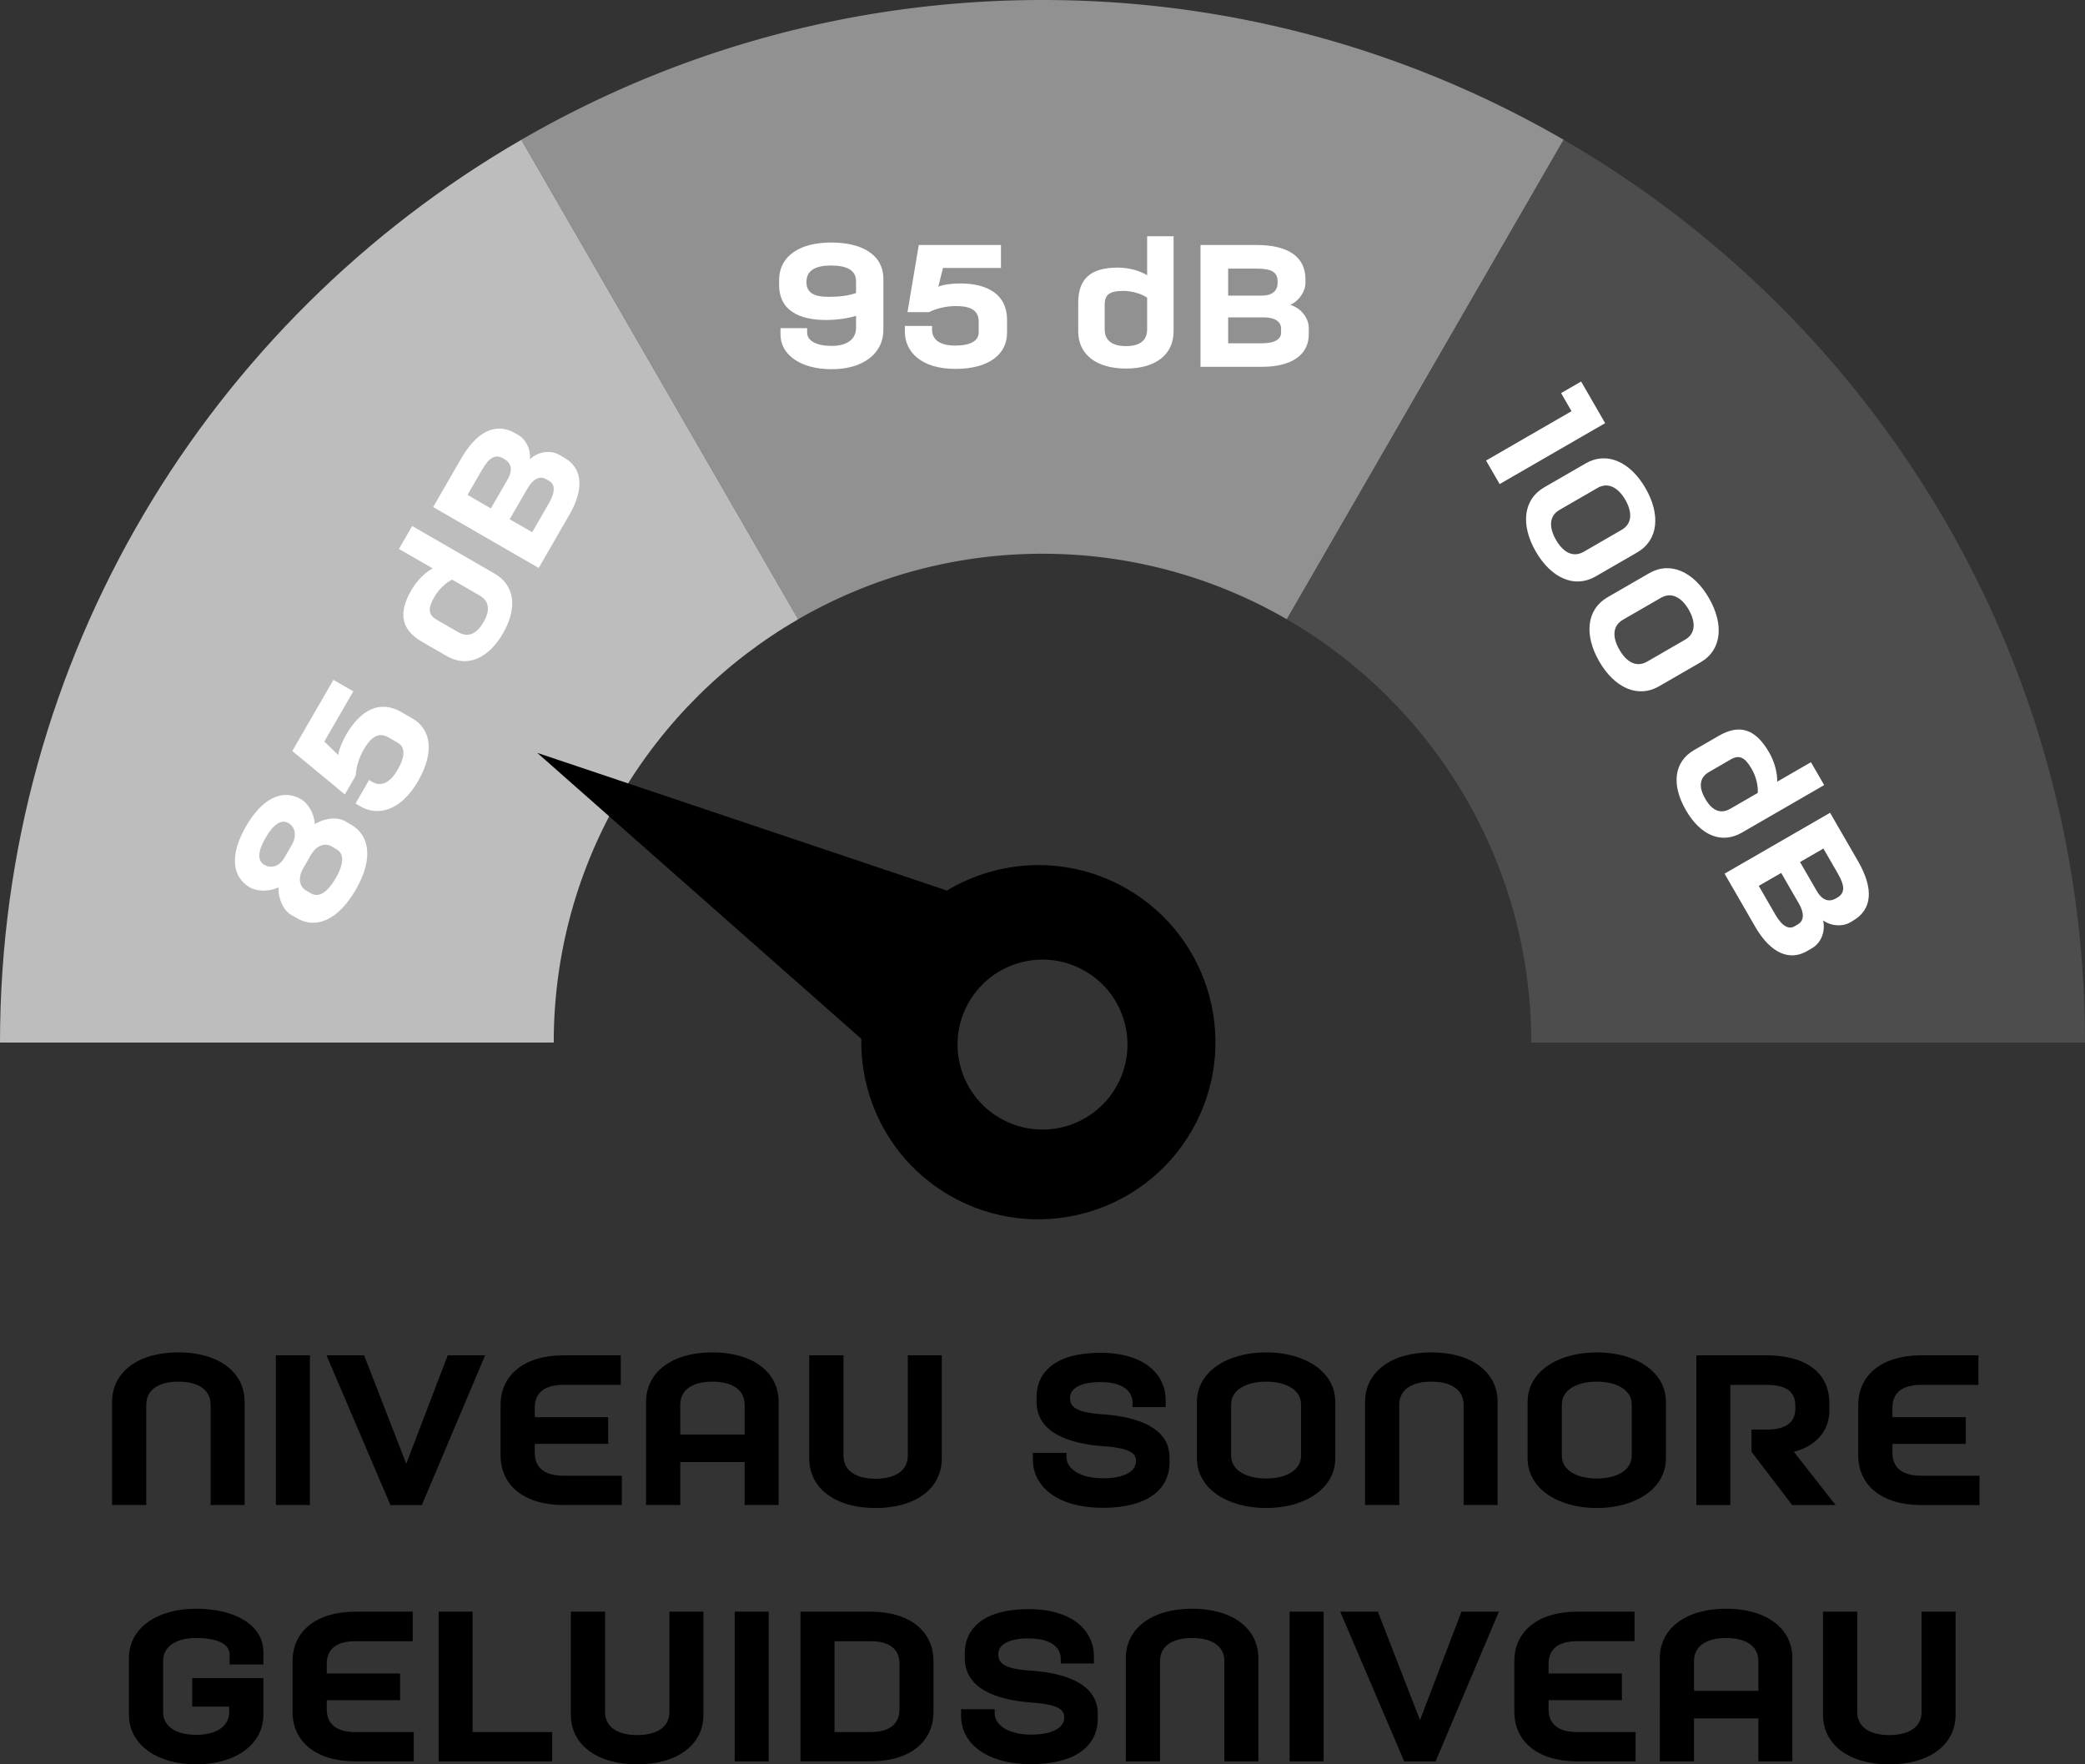
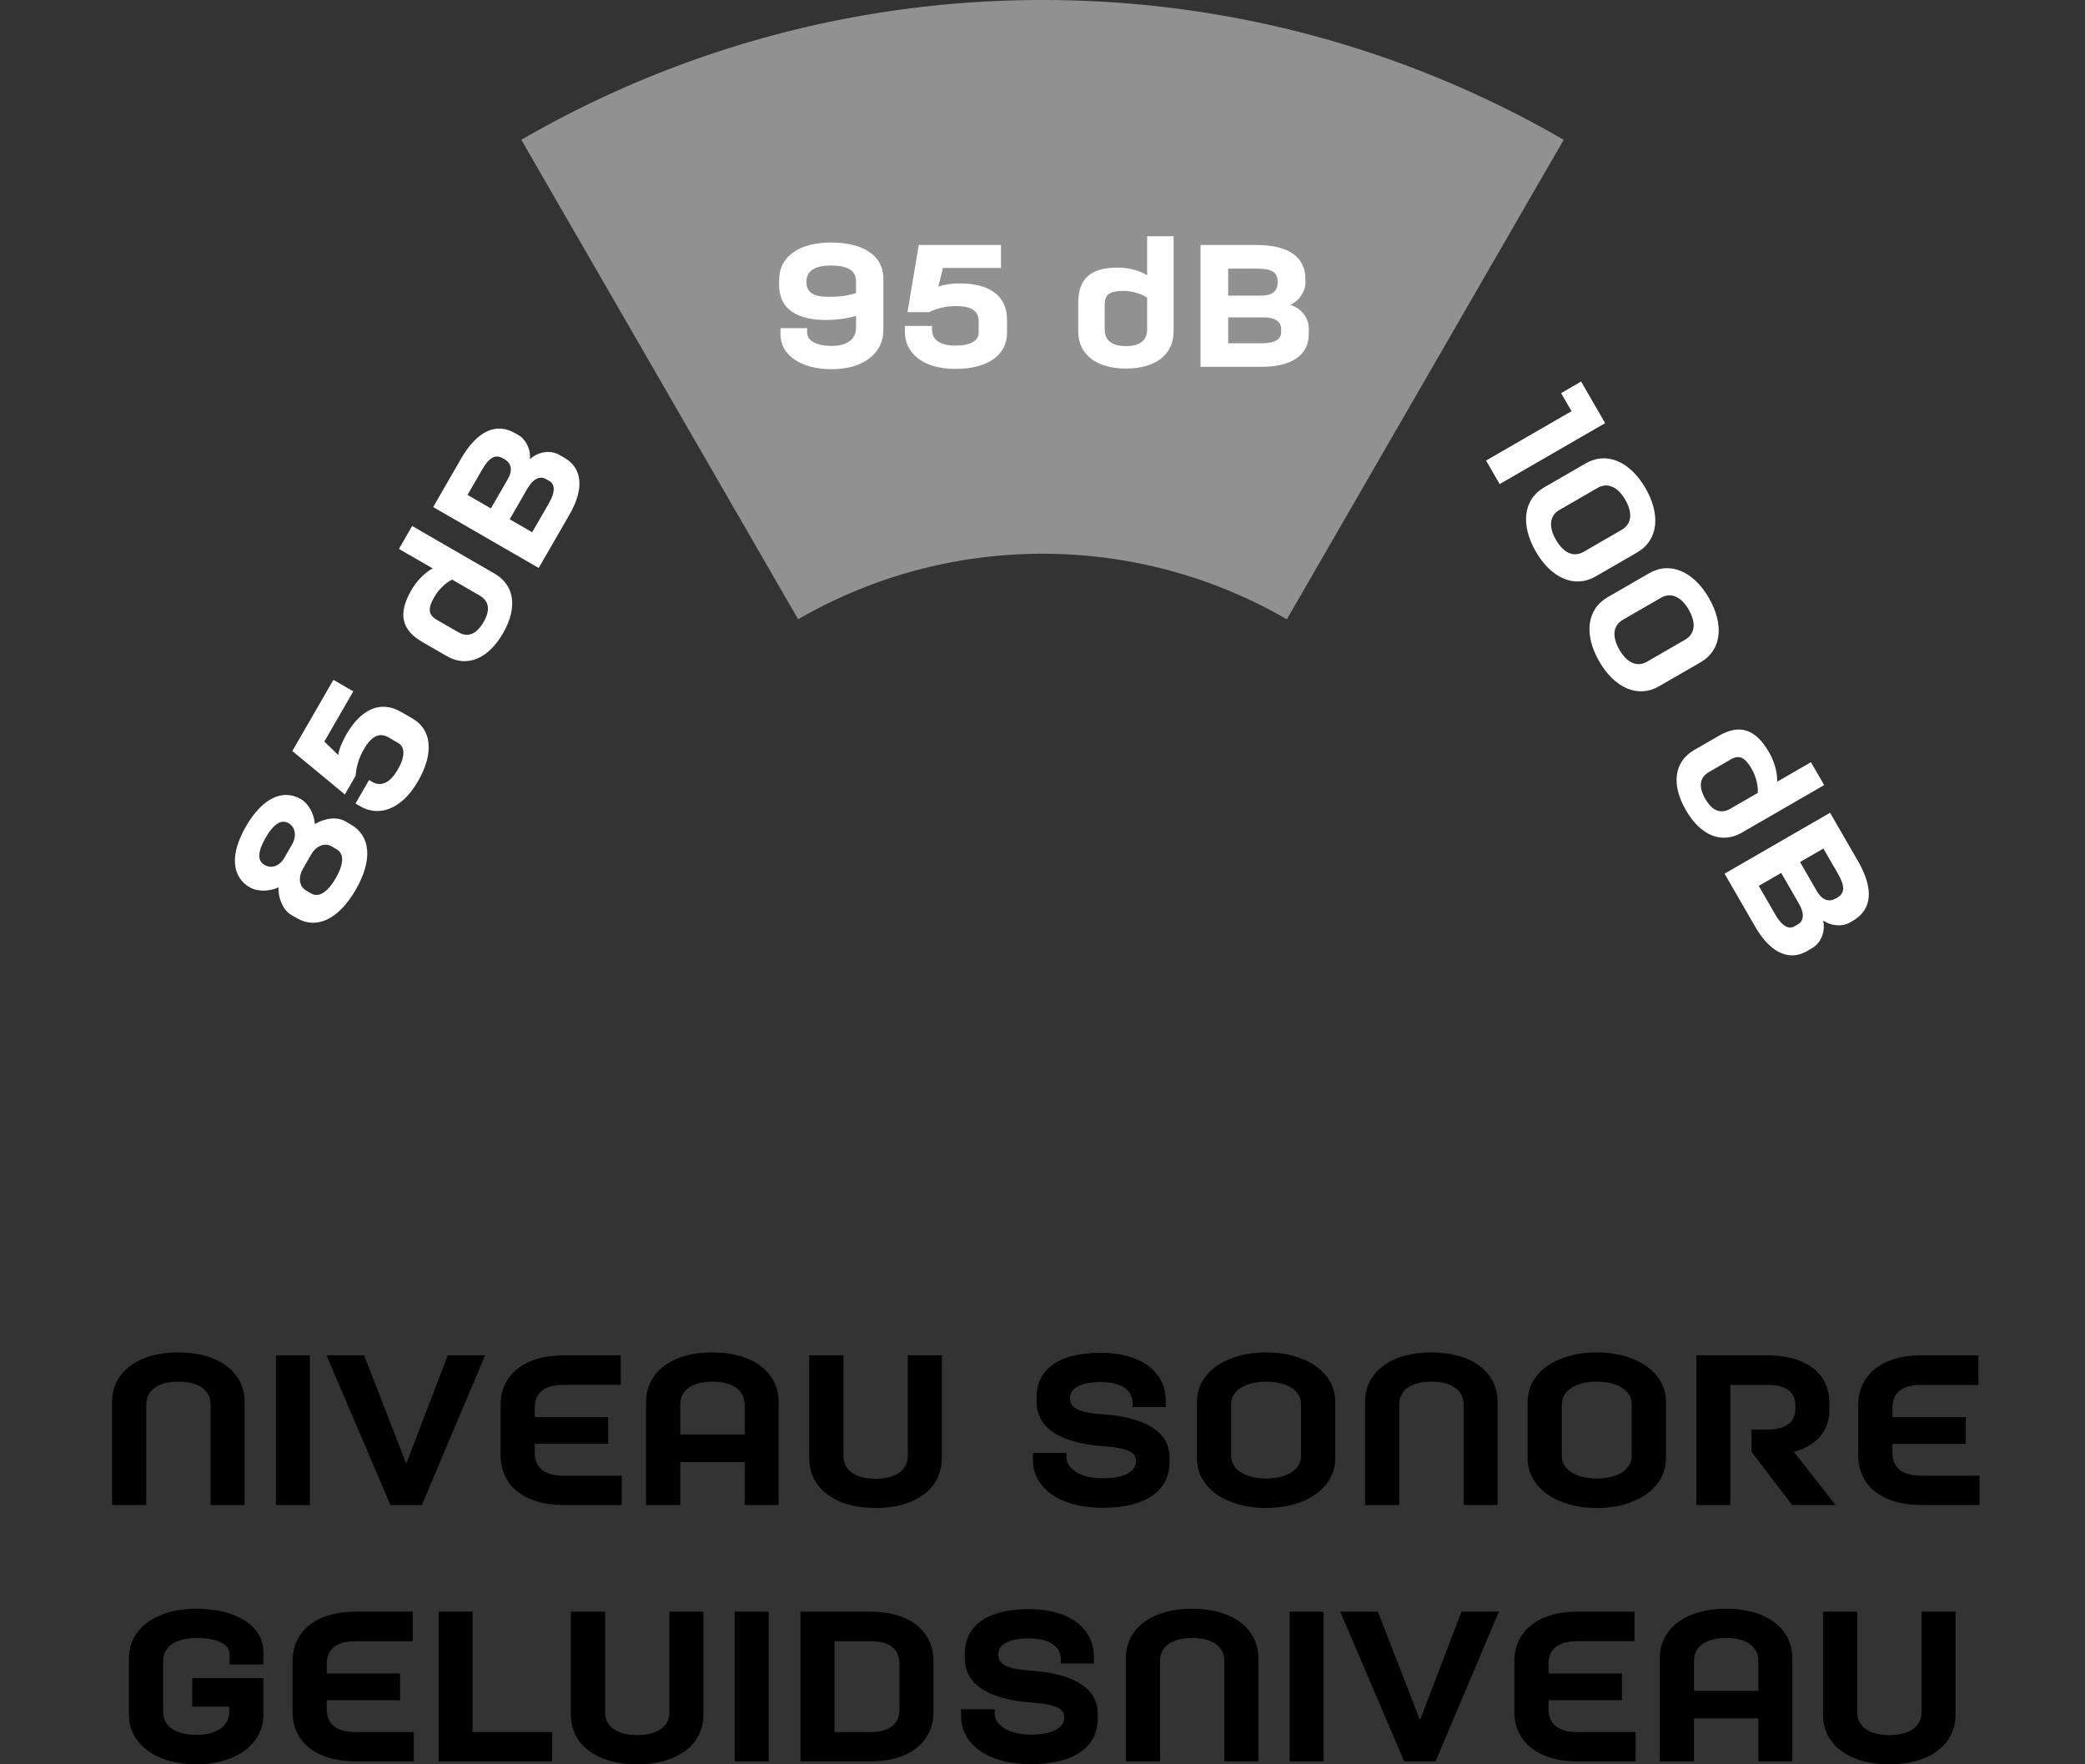
<svg xmlns="http://www.w3.org/2000/svg" width="341.333" height="288.828" viewBox="0 0 256 216.621">
  <rect x="0" y="0" width="256" height="216.621" fill="#333333" stroke="none" />
  <path fill="#919191" d="M128 67.988a59.713 59.713 0 0 1 30.002 8.047l33.99-58.873C173.162 6.267 151.32 0 128 0S82.838 6.267 64.008 17.163l33.99 58.872A59.713 59.713 0 0 1 128 67.988Z" />
-   <path fill="#4d4d4d" d="M188.012 128H256c0-47.373-25.755-88.704-64.008-110.837l-33.99 58.872c17.935 10.377 30.01 29.755 30.01 51.965Z" />
-   <path fill="#bdbdbd" d="m97.998 76.035-33.99-58.873C25.755 39.296 0 80.627 0 128h67.988c0-22.21 12.075-41.588 30.01-51.965Z" />
-   <path d="M146.323 138.828c-6.003 10.398-19.303 13.962-29.702 7.959-7.094-4.096-11.006-11.592-10.867-19.244l-39.789-35.11 50.3 16.904c6.558-3.947 15.005-4.307 22.1-.211 10.398 6.003 13.961 19.304 7.958 29.702Zm-9.289-5.363c2.88-4.99 1.171-11.37-3.818-14.25-4.99-2.88-11.37-1.171-14.25 3.818-2.88 4.99-1.171 11.37 3.818 14.25 4.99 2.881 11.37 1.171 14.25-3.818Z" />
  <path fill="#fff" d="M95.83 40.292h3.27v.532c0 1.025 1.156 1.645 3.015 1.645 1.857 0 2.992-.79 2.992-2.223v-1.47c-.92.296-2.331.512-3.676.512-3.142 0-5.77-1.05-5.77-4.319v-.553c0-3.037 2.607-4.64 6.367-4.64 3.74 0 6.434 1.434 6.434 4.487v6.244c0 2.945-2.544 4.825-6.347 4.825-3.806 0-6.285-1.772-6.285-4.251v-.79Zm9.276-5.773c0-1.41-1.24-1.921-3.078-1.921-1.816 0-3.012.553-3.012 2.008 0 1.326.876 1.839 2.776 1.839 1.347 0 2.395-.149 3.314-.472V34.52Zm5.996 5.496h3.335v.466c0 1.03.704 1.946 2.863 1.946 1.88 0 2.864-.599 2.864-1.603v-1.347c0-1.409-1.048-1.9-2.8-1.9-1.175 0-2.35.276-3.29.748h-2.652l1.388-8.248h10.09v2.818h-7.119l-.576 2.31c.62-.277 1.732-.405 2.672-.405 3.375 0 5.77 1.347 5.77 4.467v1.578c0 2.674-2.244 4.446-6.347 4.446-4.21 0-6.198-2.116-6.198-4.554v-.722Zm32.994.661c0 2.843-2.18 4.574-5.835 4.574-3.652 0-5.875-1.731-5.875-4.574v-3.484c0-2.863 1.409-4.338 4.851-4.338 1.388 0 2.776.404 3.611.942v-4.79h3.248v11.67Zm-3.248-.236v-3.888c-.704-.492-1.86-.835-2.927-.835-1.668 0-2.287.451-2.287 1.665v3.058c0 1.347.896 2.054 2.627 2.054 1.711 0 2.587-.707 2.587-2.054Zm6.552-10.363h6.859c3.91 0 6.026 1.45 6.026 4.211v.487c0 .835-.62 2.074-1.859 2.653 1.26.384 2.267 1.537 2.267 2.884v.748c0 2.31-1.819 3.975-5.75 3.975H147.4V30.077Zm7.5 6.219c1.198 0 1.966-.492 1.966-1.583v-.169c0-1.157-.791-1.562-2.543-1.562h-3.527v3.314h4.103Zm-.021 5.855c1.688 0 2.415-.533 2.415-1.306v-.492c0-.855-.748-1.388-2.136-1.388h-4.362v3.186h4.083Zm38.077 8.334-1.283-2.223 2.461-1.419 2.95 5.112-12.954 7.48-1.667-2.89 10.493-6.06Zm1.75 6.403c2.589-1.495 5.46-.194 7.332 3.048 1.88 3.258 1.57 6.393-1.022 7.889l-5.107 2.95c-2.592 1.496-5.463.195-7.343-3.063-1.872-3.242-1.56-6.377 1.03-7.873l5.11-2.95Zm-3.222 5.712c-1.276.737-1.337 2.126-.438 3.683.906 1.572 2.13 2.197 3.409 1.46l4.661-2.695c1.26-.727 1.35-2.11.443-3.683-.899-1.557-2.151-2.187-3.409-1.46l-4.666 2.695Zm11.008 7.776c2.59-1.496 5.46-.195 7.333 3.048 1.88 3.257 1.57 6.392-1.022 7.888l-5.107 2.95c-2.592 1.496-5.464.195-7.343-3.063-1.873-3.242-1.56-6.377 1.03-7.873l5.109-2.95Zm-3.222 5.711c-1.276.738-1.337 2.126-.438 3.683.906 1.573 2.13 2.198 3.409 1.46l4.661-2.694c1.26-.728 1.35-2.11.443-3.683-.899-1.557-2.151-2.188-3.409-1.46l-4.666 2.694Zm14.599 26.14c-2.462 1.419-5.049.4-6.877-2.766-1.826-3.166-1.44-5.957 1.022-7.376l3.017-1.742c2.48-1.434 4.461-.953 6.183 2.029.694 1.203 1.034 2.612.99 3.6l4.147-2.392 1.624 2.807-10.106 5.84Zm-1.42-2.93 3.369-1.946c.071-.861-.208-2.029-.746-2.951-.83-1.445-1.531-1.762-2.584-1.153l-2.646 1.532c-1.167.671-1.329 1.803-.463 3.304.855 1.48 1.903 1.885 3.07 1.214Zm12.251.492 3.43 5.937c1.956 3.39 1.757 5.947-.63 7.325l-.426.246c-.722.415-2.108.502-3.227-.287.297 1.285-.2 2.735-1.365 3.406l-.648.374c-1.998 1.153-4.351.41-6.316-2.991l-3.773-6.532L224.7 99.79Zm-6.718 12.509c.845 1.465 1.67 1.823 2.336 1.44l.427-.247c.74-.425.828-1.342.134-2.54l-2.18-3.776-2.756 1.588 2.039 3.535Zm5.082-2.91c.599 1.04 1.408 1.46 2.353.912l.149-.082c.999-.579.955-1.465.08-2.981l-1.763-3.053-2.87 1.654 2.05 3.55Zm-187.308 2.94c-.963-.558-1.621-1.997-1.554-3.39-1.191.573-2.659.512-3.514.02-2.254-1.301-2.48-4.047-.482-7.51 1.988-3.442 4.49-4.64 6.744-3.334.835.481 1.603 1.664 1.713 3.058 1.31-.774 2.764-.897 3.727-.338l.732.425c2.3 1.327 2.72 4.23.561 7.97-2.18 3.776-4.894 4.851-7.194 3.52l-.733-.42Zm.093-8.63c.578-1 .463-2.127-.428-2.639-.927-.538-1.893.21-2.802 1.783-.93 1.608-1.086 2.807-.159 3.34.891.512 1.872.143 2.449-.856l.94-1.629Zm2.356 5.998c.891.512 1.952-.036 3.02-1.886 1.057-1.833 1-3.022.11-3.534l-.61-.359c-.907-.522-1.941-.01-2.518.994l-1.004 1.737c-.596 1.04-.514 2.172.392 2.694l.61.353Zm5.442-11.039 1.668-2.89.4.236c.89.512 2.038.364 3.116-1.506.94-1.634.915-2.781.044-3.283l-1.163-.676c-1.224-.702-2.172-.041-3.048 1.475-.589 1.02-.935 2.172-.996 3.227l-1.324 2.295-6.452-5.327 5.043-8.74 2.443 1.414-3.557 6.163 1.708 1.654c.074-.676.518-1.7.989-2.52 1.688-2.92 4.047-4.323 6.751-2.761l1.368.789c2.315 1.337 2.73 4.164.679 7.72-2.106 3.647-4.933 4.307-7.044 3.088l-.625-.358Zm17.066-28.24c2.464 1.419 2.874 4.17 1.047 7.335s-4.438 4.226-6.902 2.802l-3.017-1.742c-2.48-1.429-3.05-3.39-1.33-6.367.694-1.204 1.737-2.202 2.62-2.658l-4.149-2.393 1.624-2.817 10.107 5.84Zm-1.829 2.694-3.365-1.946c-.779.363-1.652 1.193-2.188 2.12-.832 1.44-.753 2.203.297 2.812l2.649 1.527c1.168.676 2.23.25 3.096-1.25.856-1.48.679-2.592-.489-3.263Zm-5.699-10.859 3.43-5.943c1.957-3.385 4.275-4.492 6.662-3.109l.425.246c.722.415 1.483 1.573 1.365 2.935.963-.901 2.464-1.198 3.632-.522l.645.374c2.003 1.152 2.536 3.56.569 6.966L66.14 69.73l-12.955-7.479Zm9.141-3.386c.597-1.035.556-1.947-.392-2.495l-.143-.082c-1.004-.579-1.747-.097-2.623 1.419l-1.764 3.053 2.868 1.66 2.054-3.555Zm5.059 2.945c.845-1.46.743-2.356.077-2.746l-.426-.246c-.742-.425-1.577-.046-2.271 1.158l-2.183 3.775 2.761 1.593 2.042-3.534Z" />
  <path d="M13.758 184.78v-12.652c0-3.73 3.28-6.09 8.137-6.09 4.884 0 8.14 2.36 8.14 6.09v12.652H25.86v-12.314c0-1.834-1.522-2.833-3.965-2.833-2.413 0-3.937 1-3.937 2.833v12.314h-4.2Zm20.116-18.38h4.172v18.38h-4.172V166.4Zm16.005 13.314 5.094-13.313h4.592l-7.77 18.38h-3.857l-7.85-18.38h4.62l5.171 13.313Zm26.34-9.686h-7.036c-2.285 0-3.52.942-3.52 2.781v1.183h9.006v3.279h-9.005v1.106c0 1.834 1.234 2.807 3.519 2.807h7.166v3.596h-7.166c-4.751 0-7.72-2.361-7.72-6.09v-6.193c0-3.73 2.969-6.096 7.72-6.096h7.035v3.627Zm3.106 14.752v-12.652c0-3.73 3.281-6.09 8.137-6.09 4.884 0 8.14 2.36 8.14 6.09v12.652h-4.175v-5.276h-7.901v5.276h-4.2Zm4.2-8.662h7.902v-3.652c0-1.834-1.521-2.833-3.965-2.833-2.413 0-3.936 1-3.936 2.833v3.652Zm15.837-9.718h4.2v12.315c0 1.84 1.521 2.838 3.94 2.838 2.44 0 3.961-.999 3.961-2.838v-12.314h4.175v12.657c0 3.725-3.255 6.091-8.137 6.091-4.858 0-8.14-2.366-8.14-6.09V166.4Zm27.458 11.977h4.122v.548c0 1.286 1.523 2.572 4.464 2.572 2.676 0 4.07-.866 4.07-2.075v-.154c0-1.183-1.814-1.577-4.28-1.73-4.016-.344-7.927-1.655-7.927-5.461v-.528c0-3.15 2.412-5.46 7.822-5.46 5.511 0 8.032 2.73 8.032 5.803v.866h-4.067v-.553c0-1.312-1.05-2.52-3.965-2.52-2.52 0-3.701.84-3.701 1.89v.158c0 1.496 1.995 1.783 4.41 1.942 3.727.317 7.797 1.547 7.797 5.25v.63c0 3.335-2.756 5.569-8.191 5.569-5.46 0-8.585-2.546-8.585-5.907v-.84Zm20.142-6.249c0-3.78 3.808-6.09 8.506-6.09 4.674 0 8.48 2.31 8.48 6.09v6.905c0 3.78-3.806 6.116-8.48 6.116-4.698 0-8.506-2.336-8.506-6.116v-6.905Zm4.2 6.587c0 1.84 1.919 2.807 4.306 2.807 2.364 0 4.28-.968 4.28-2.807v-6.275c0-1.839-1.916-2.807-4.28-2.807-2.387 0-4.306.968-4.306 2.807v6.275Zm16.441 6.065v-12.652c0-3.73 3.28-6.09 8.14-6.09 4.881 0 8.136 2.36 8.136 6.09v12.652h-4.174v-12.314c0-1.834-1.522-2.833-3.963-2.833-2.417 0-3.939 1-3.939 2.833v12.314h-4.2Zm19.959-12.652c0-3.78 3.809-6.09 8.506-6.09 4.674 0 8.48 2.31 8.48 6.09v6.905c0 3.78-3.806 6.116-8.48 6.116-4.697 0-8.506-2.336-8.506-6.116v-6.905Zm4.2 6.587c0 1.84 1.92 2.807 4.306 2.807 2.364 0 4.28-.968 4.28-2.807v-6.275c0-1.839-1.916-2.807-4.28-2.807-2.387 0-4.305.968-4.305 2.807v6.275Zm20.693 6.065h-4.172v-18.379h8.636c4.751 0 7.691 2.1 7.691 5.855v.948c0 2.361-1.521 4.303-4.356 5.04l5.12 6.536h-5.33l-4.99-6.536v-2.73h1.865c2.285 0 3.517-.815 3.517-2.597v-.343c0-1.788-1.232-2.546-3.517-2.546h-4.464v14.752Zm30.461-14.752h-7.036c-2.285 0-3.52.942-3.52 2.781v1.183h9.006v3.279h-9.005v1.106c0 1.834 1.234 2.807 3.519 2.807h7.166v3.596h-7.166c-4.754 0-7.72-2.361-7.72-6.09v-6.193c0-3.73 2.966-6.096 7.72-6.096h7.036v3.627ZM32.34 210.505c0 3.78-3.57 6.116-8.242 6.116-4.7 0-8.27-2.335-8.27-6.116V203.6c0-3.729 3.465-6.09 8.244-6.09 4.805 0 8.268 2.018 8.268 5.327v1.521h-4.147v-1.204c0-1.393-1.655-2.049-4.121-2.049-2.364 0-4.044 1-4.044 2.808v6.274c0 1.84 1.68 2.808 4.07 2.808 2.361 0 4.041-.969 4.041-2.808v-.655H23.6v-3.494h8.74v4.467Zm18.333-9.005h-7.036c-2.284 0-3.519.942-3.519 2.781v1.184h9.005v3.278h-9.005v1.107c0 1.833 1.234 2.807 3.52 2.807h7.165v3.596h-7.166c-4.751 0-7.72-2.362-7.72-6.091v-6.193c0-3.73 2.97-6.096 7.72-6.096h7.036v3.627Zm3.183-3.627h4.173v14.784h9.768v3.596h-13.94v-18.38Zm16.236 0h4.2v12.315c0 1.839 1.522 2.837 3.94 2.837 2.44 0 3.962-.999 3.962-2.838v-12.314h4.175v12.658c0 3.724-3.256 6.09-8.137 6.09-4.859 0-8.14-2.366-8.14-6.09v-12.658Zm20.116 0h4.175v18.38h-4.175v-18.38Zm8.078 0h8.61c4.777 0 7.718 2.367 7.718 6.096v6.193c0 3.729-2.94 6.09-7.717 6.09h-8.611v-18.379Zm8.61 14.784c2.285 0 3.545-.974 3.545-2.808v-5.568c0-1.839-1.26-2.781-3.544-2.781h-4.436v11.157h4.436Zm11.111-2.807h4.124v.548c0 1.285 1.521 2.571 4.461 2.571 2.68 0 4.07-.866 4.07-2.074v-.154c0-1.184-1.81-1.578-4.28-1.732-4.016-.343-7.929-1.654-7.929-5.46v-.528c0-3.15 2.418-5.46 7.824-5.46 5.515 0 8.035 2.73 8.035 5.803v.866h-4.07v-.553c0-1.311-1.05-2.52-3.965-2.52-2.52 0-3.7.84-3.7 1.89v.159c0 1.496 1.995 1.782 4.41 1.941 3.726.318 7.796 1.547 7.796 5.25v.63c0 3.335-2.756 5.569-8.19 5.569-5.461 0-8.586-2.546-8.586-5.906v-.84Zm20.221 6.402V203.6c0-3.729 3.281-6.09 8.137-6.09 4.884 0 8.14 2.36 8.14 6.09v12.653h-4.175v-12.315c0-1.834-1.521-2.832-3.965-2.832-2.413 0-3.936.998-3.936 2.832v12.315h-4.2Zm20.116-18.379h4.172v18.38h-4.172v-18.38Zm16.006 13.313 5.093-13.313h4.593l-7.771 18.38h-3.857l-7.85-18.38h4.62l5.171 13.313Zm26.339-9.686h-7.036c-2.285 0-3.52.942-3.52 2.781v1.184h9.006v3.278h-9.005v1.107c0 1.833 1.234 2.807 3.519 2.807h7.166v3.596h-7.166c-4.751 0-7.72-2.362-7.72-6.091v-6.193c0-3.73 2.969-6.096 7.72-6.096h7.036v3.627Zm3.106 14.752V203.6c0-3.729 3.281-6.09 8.137-6.09 4.885 0 8.14 2.36 8.14 6.09v12.653h-4.175v-5.277h-7.901v5.277h-4.2Zm4.2-8.662h7.902v-3.652c0-1.834-1.521-2.832-3.965-2.832-2.412 0-3.936.998-3.936 2.832v3.653Zm15.837-9.717h4.2v12.315c0 1.839 1.522 2.837 3.94 2.837 2.44 0 3.962-.999 3.962-2.838v-12.314h4.174v12.658c0 3.724-3.255 6.09-8.137 6.09-4.858 0-8.14-2.366-8.14-6.09v-12.658Z" />
</svg>